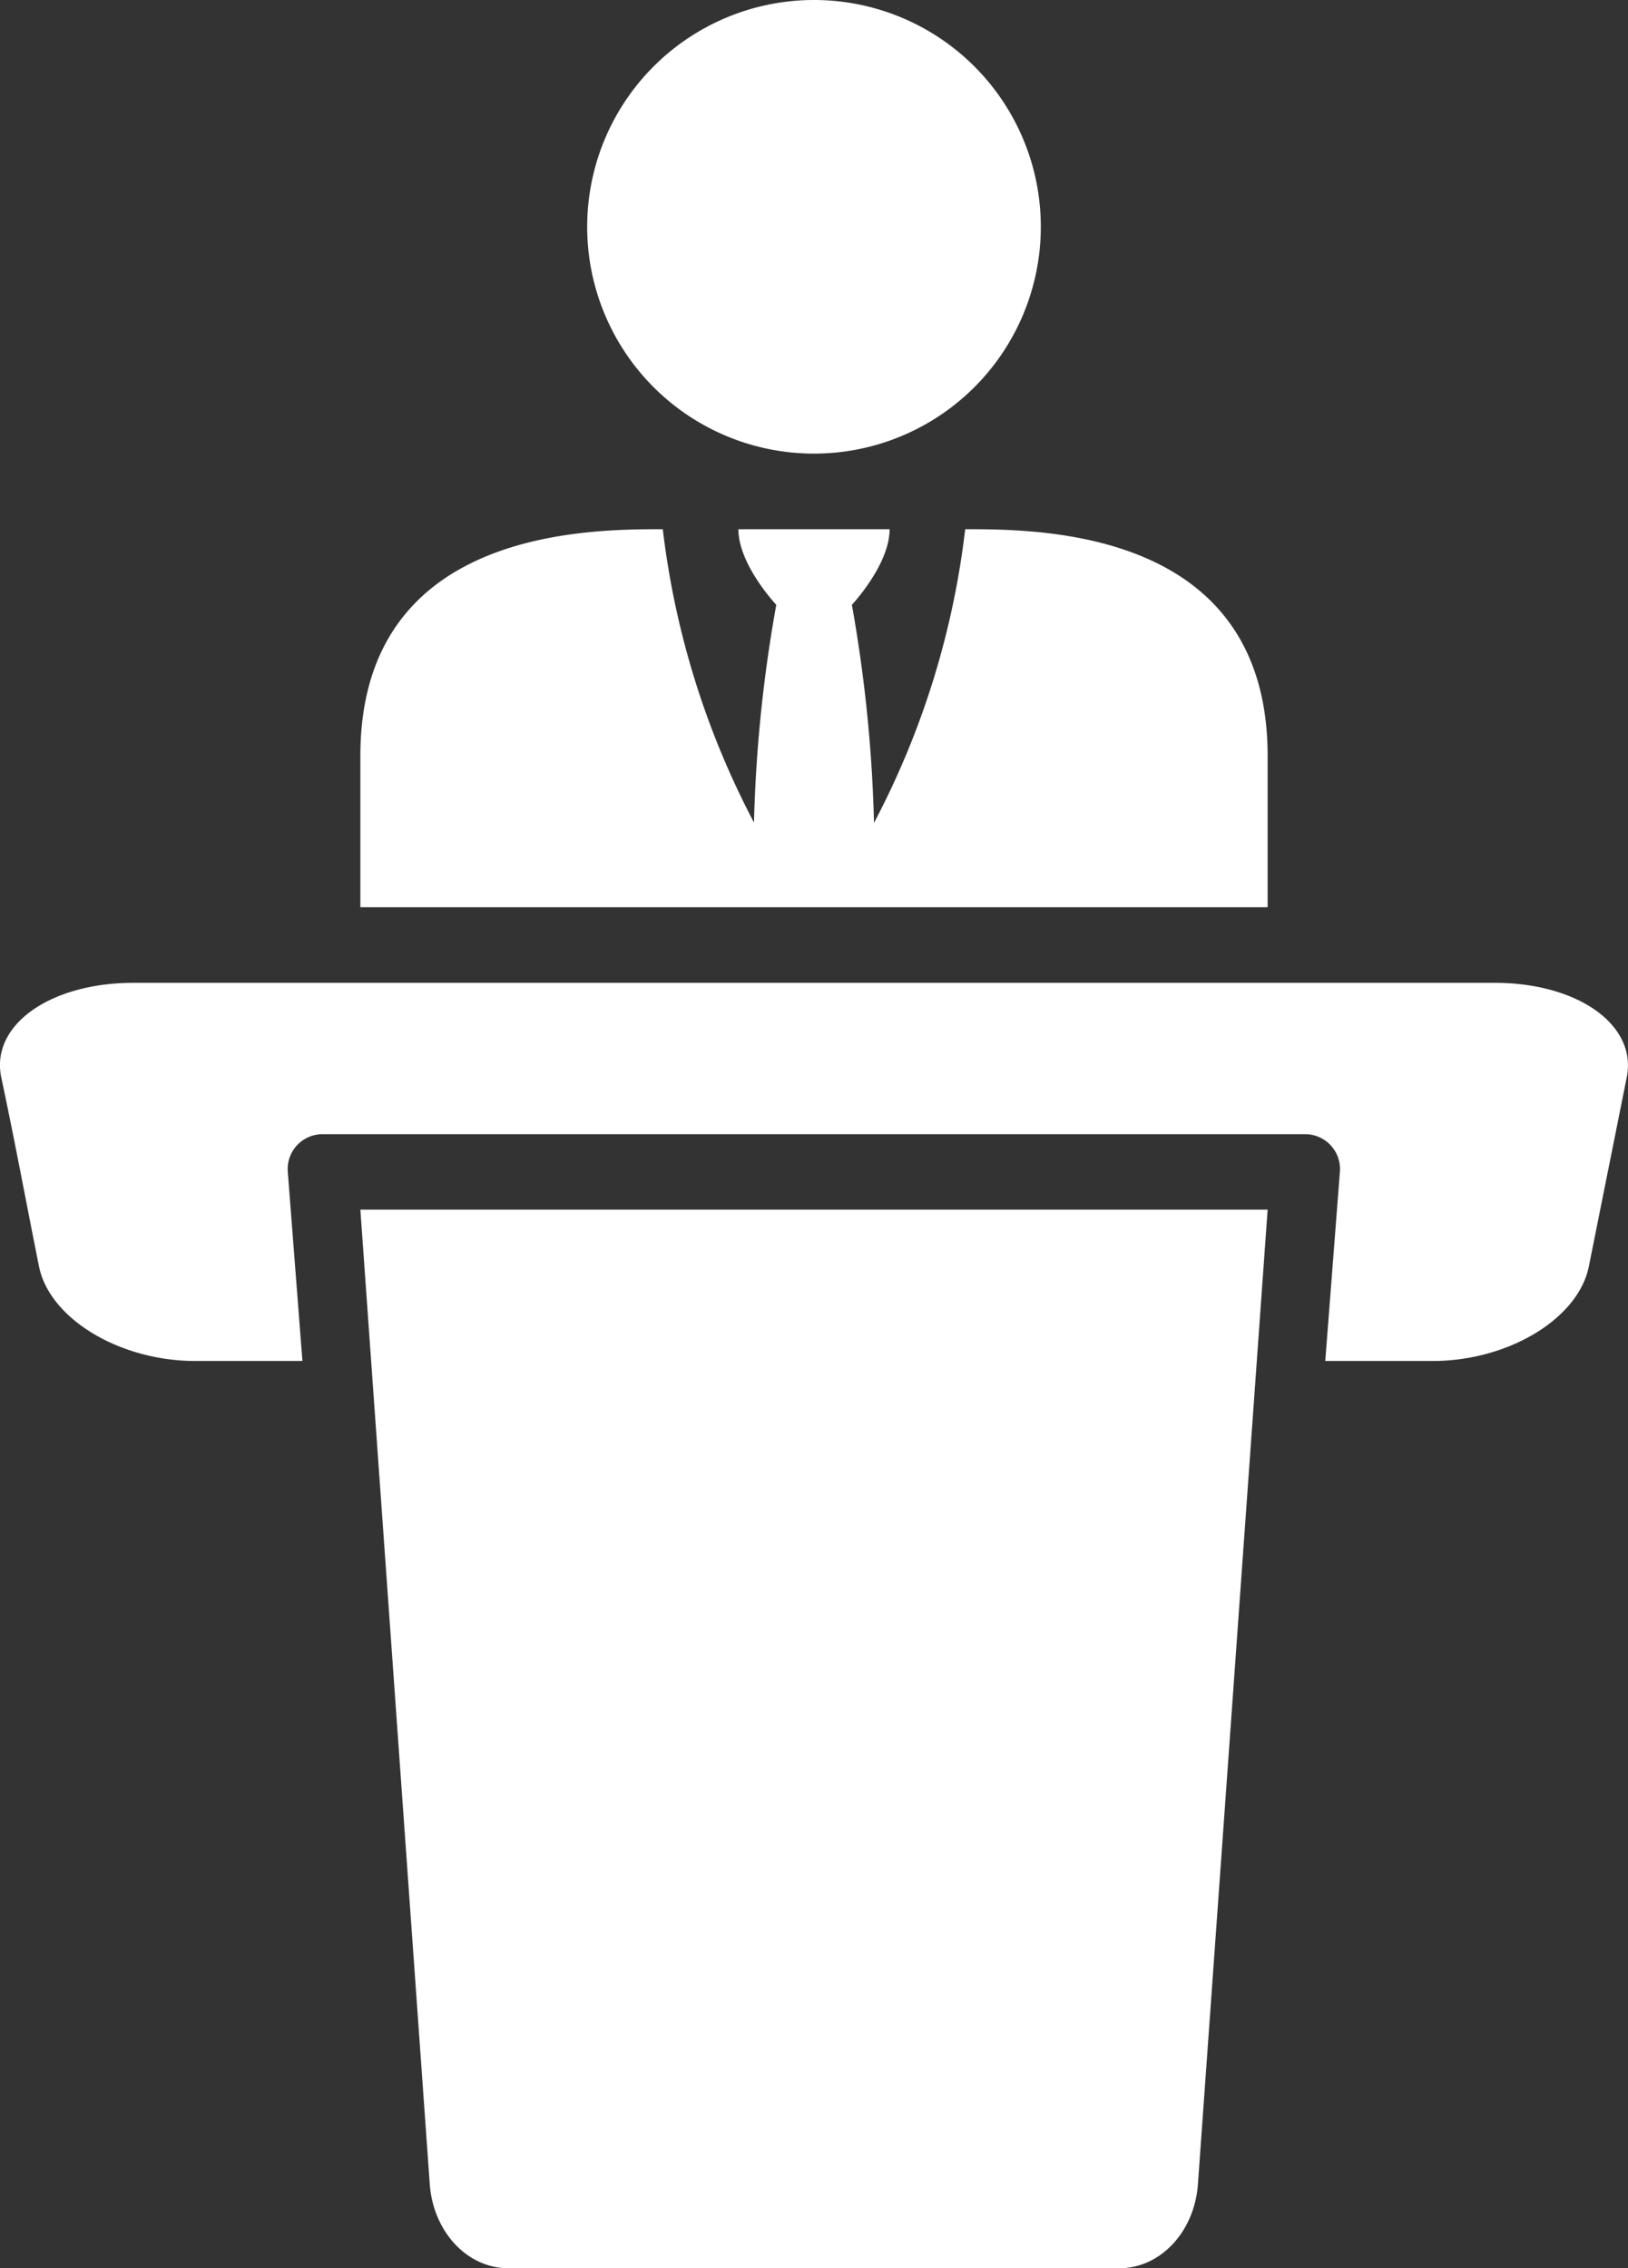
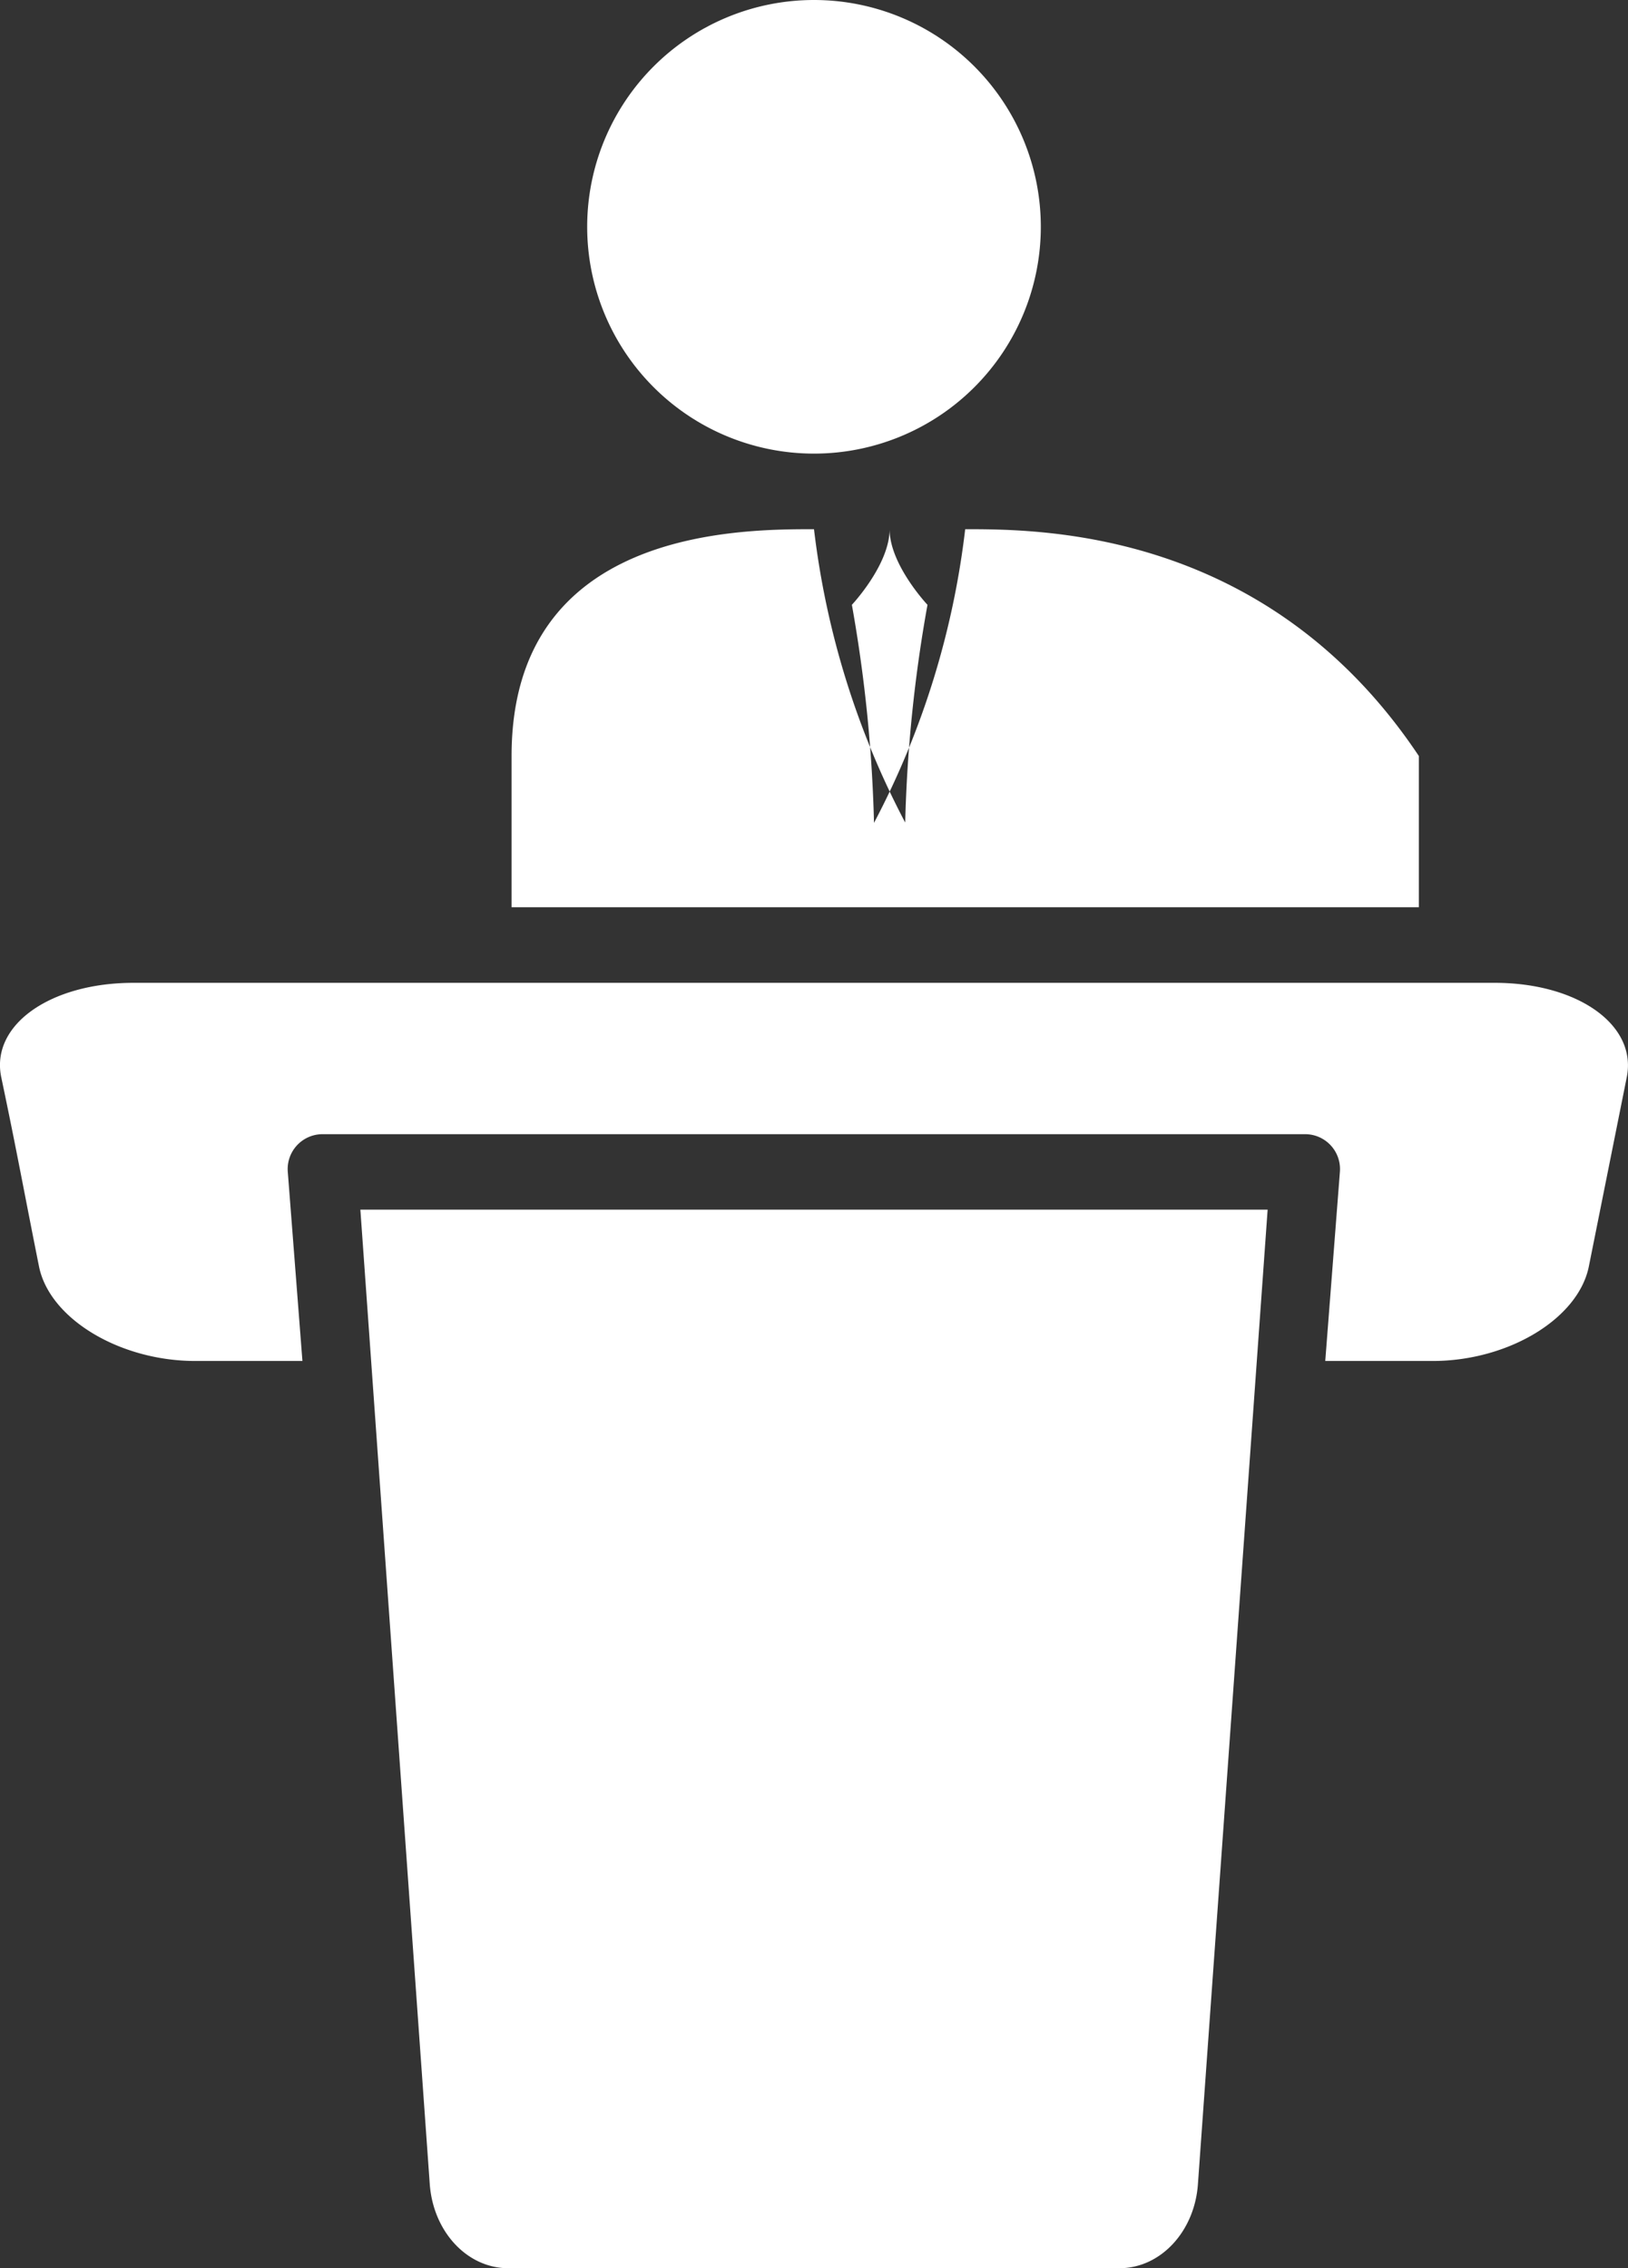
<svg xmlns="http://www.w3.org/2000/svg" viewBox="0 0 102.28 142.51">
  <rect x="0" y="0" width="102.28" height="142.51" fill="#333333" stroke="none" />
  <defs>
    <style>.cls-1{fill:#fff;}</style>
  </defs>
  <g id="Layer_2" data-name="Layer 2">
    <g id="Layer_1-2" data-name="Layer 1">
-       <path class="cls-1" d="M65.39,14.25A14.25,14.25,0,1,1,51.14,0,14.25,14.25,0,0,1,65.39,14.25ZM93.9,61.75H8.39c-5.25,0-9,2.66-8.31,5.94,1,4.75,1.42,7.13,2.37,11.88.66,3.28,5.06,5.94,9.83,5.94H19l-.92-11.89a2.19,2.19,0,0,1,2.18-2.36H82a2.19,2.19,0,0,1,2.18,2.36l-.92,11.89H90c4.77,0,9.16-2.66,9.82-5.94l2.38-11.88C102.87,64.41,99.14,61.75,93.9,61.75ZM22.64,76,27,137.23c.22,3,2.36,5.28,4.93,5.28h38.4c2.58,0,4.72-2.3,4.93-5.28L79.64,76Zm38-42.76A52.67,52.67,0,0,1,54.91,51.7,90.3,90.3,0,0,0,53.52,38s2.37-2.52,2.37-4.75h-9.5c0,2.23,2.38,4.75,2.38,4.75a89.26,89.26,0,0,0-1.4,13.68,52.9,52.9,0,0,1-5.73-18.43c-4.75,0-19,0-19,14.25V57h57V47.5C79.64,33.25,65.39,33.25,60.64,33.25Z" />
+       <path class="cls-1" d="M65.39,14.25A14.25,14.25,0,1,1,51.14,0,14.25,14.25,0,0,1,65.39,14.25ZM93.9,61.75H8.39c-5.25,0-9,2.66-8.31,5.94,1,4.75,1.42,7.13,2.37,11.88.66,3.28,5.06,5.94,9.83,5.94H19l-.92-11.89a2.19,2.19,0,0,1,2.18-2.36H82a2.19,2.19,0,0,1,2.18,2.36l-.92,11.89H90c4.77,0,9.16-2.66,9.82-5.94l2.38-11.88C102.87,64.41,99.14,61.75,93.9,61.75ZM22.64,76,27,137.23c.22,3,2.36,5.28,4.93,5.28h38.4c2.58,0,4.72-2.3,4.93-5.28L79.64,76Zm38-42.76A52.67,52.67,0,0,1,54.91,51.7,90.3,90.3,0,0,0,53.52,38s2.37-2.52,2.37-4.75c0,2.23,2.38,4.75,2.38,4.75a89.26,89.26,0,0,0-1.4,13.68,52.9,52.9,0,0,1-5.73-18.43c-4.75,0-19,0-19,14.25V57h57V47.5C79.64,33.25,65.39,33.25,60.64,33.25Z" />
    </g>
  </g>
</svg>